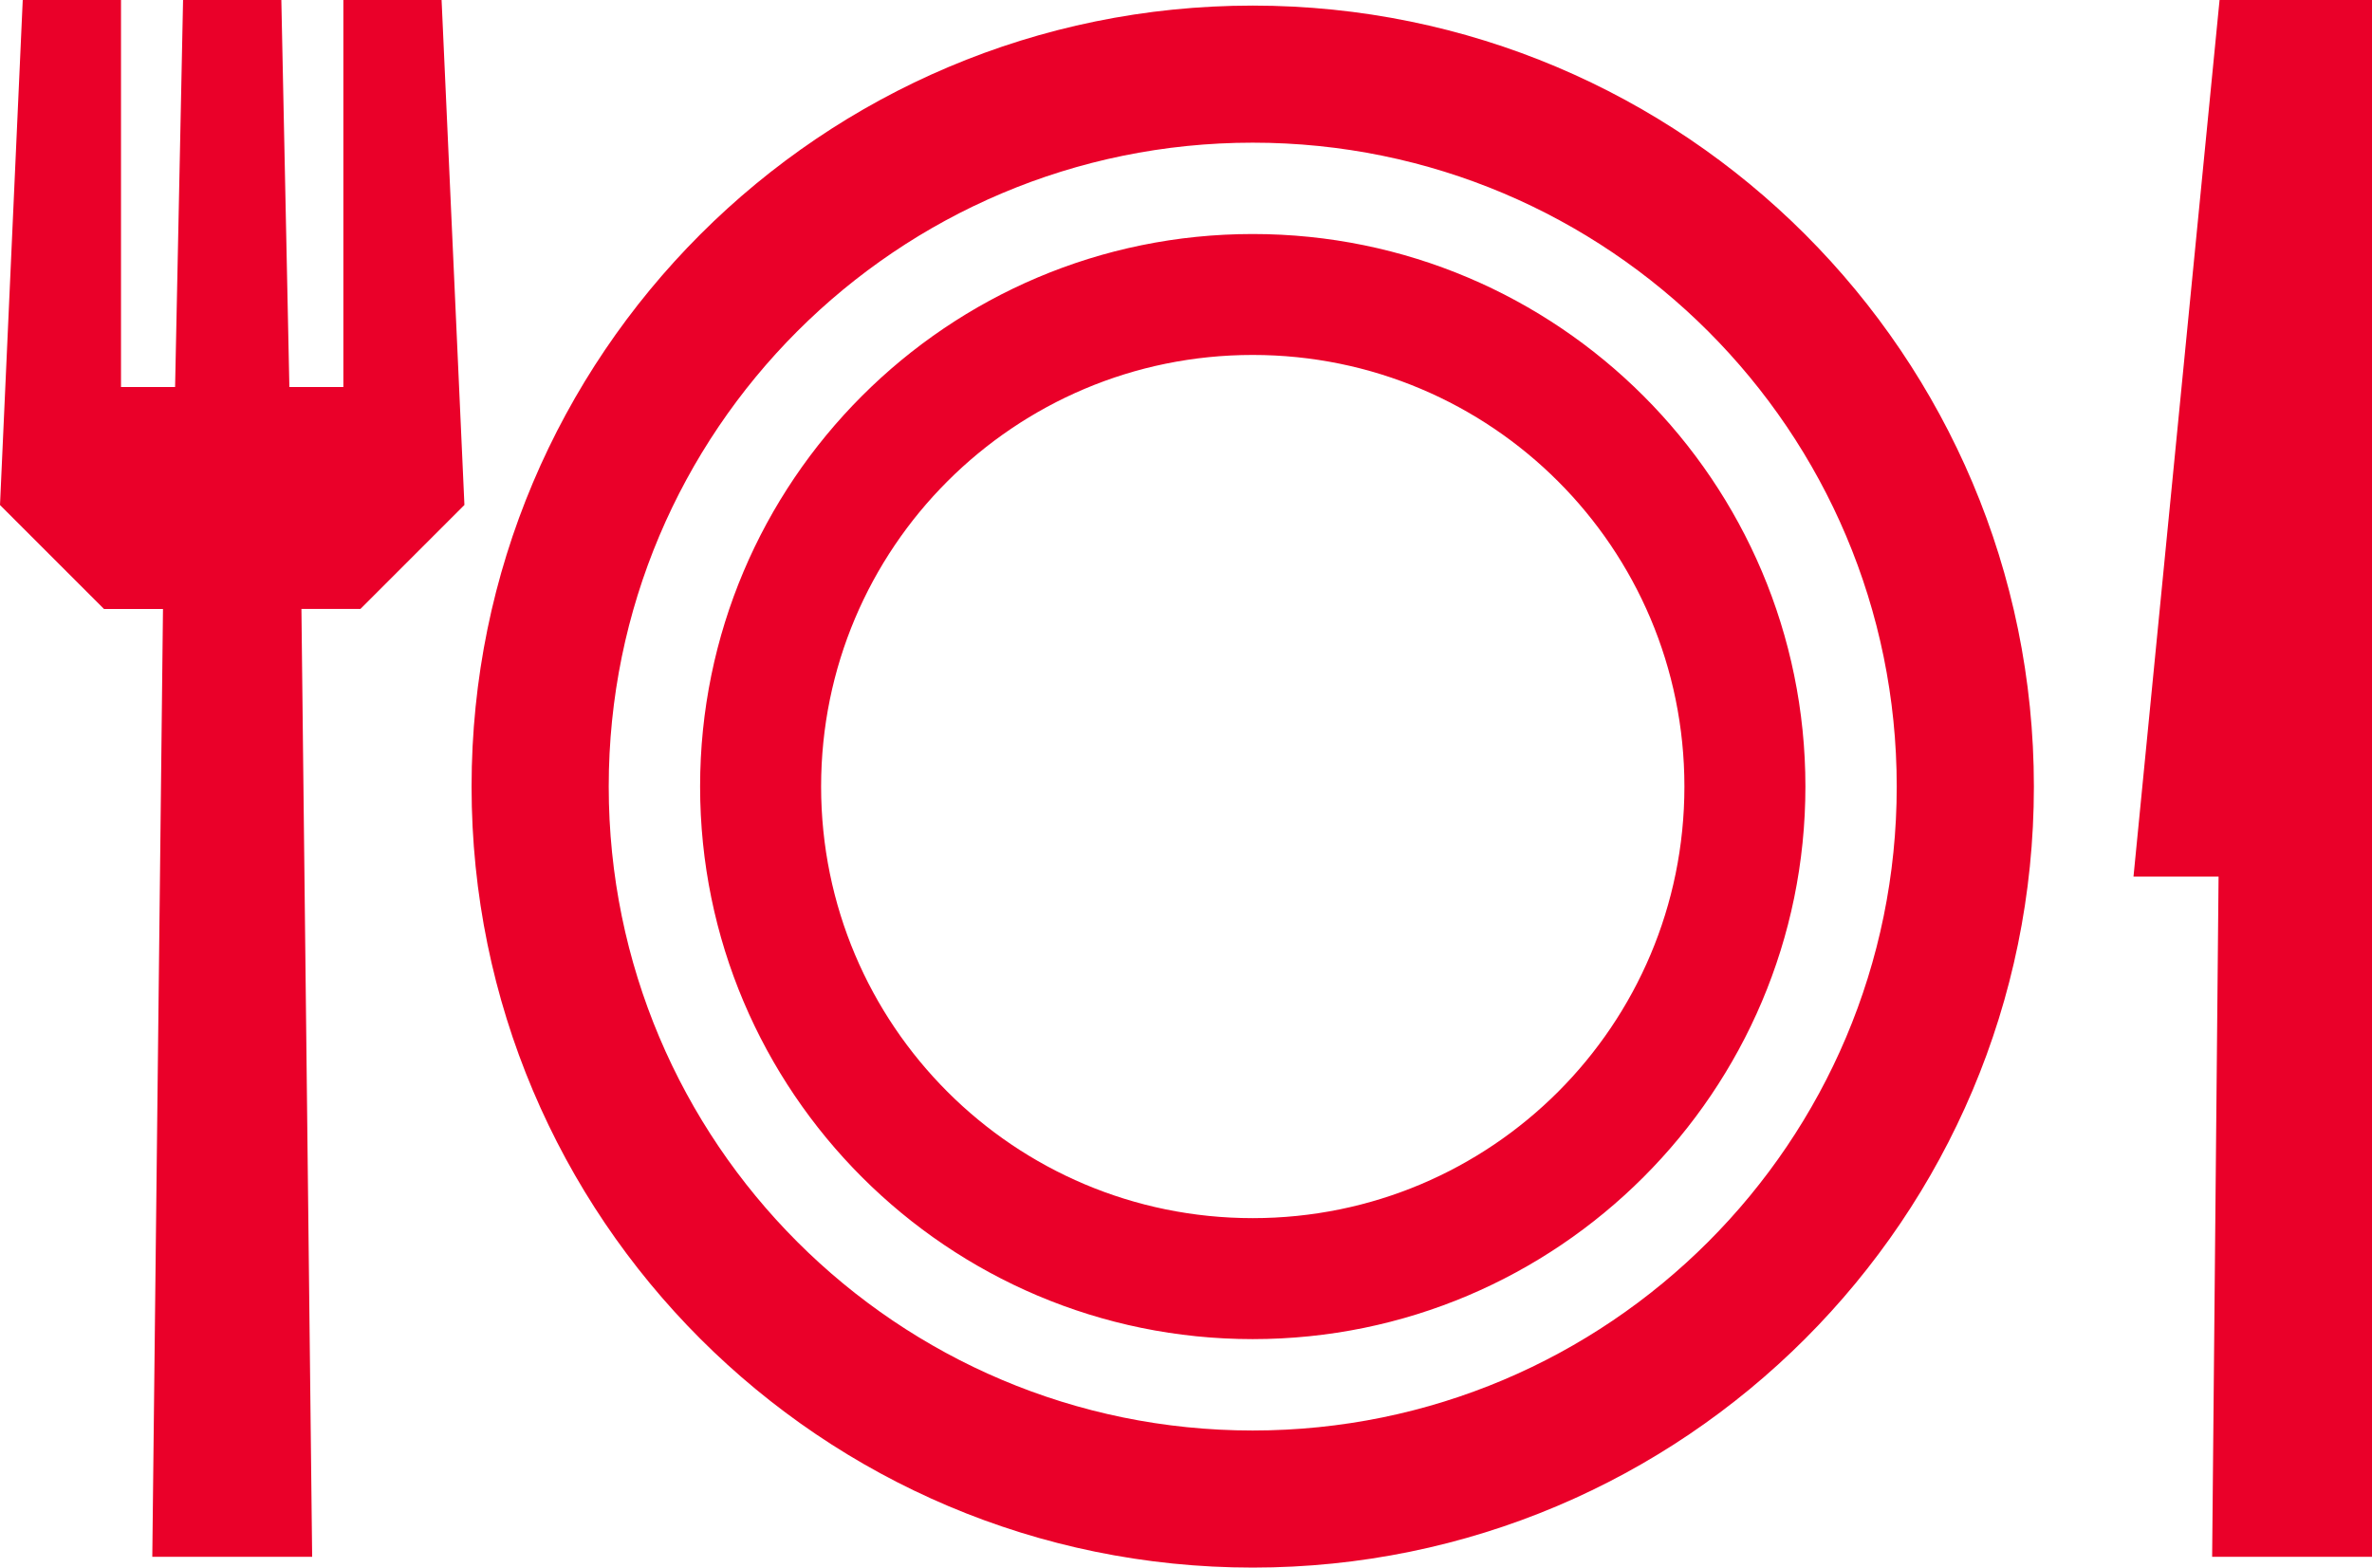
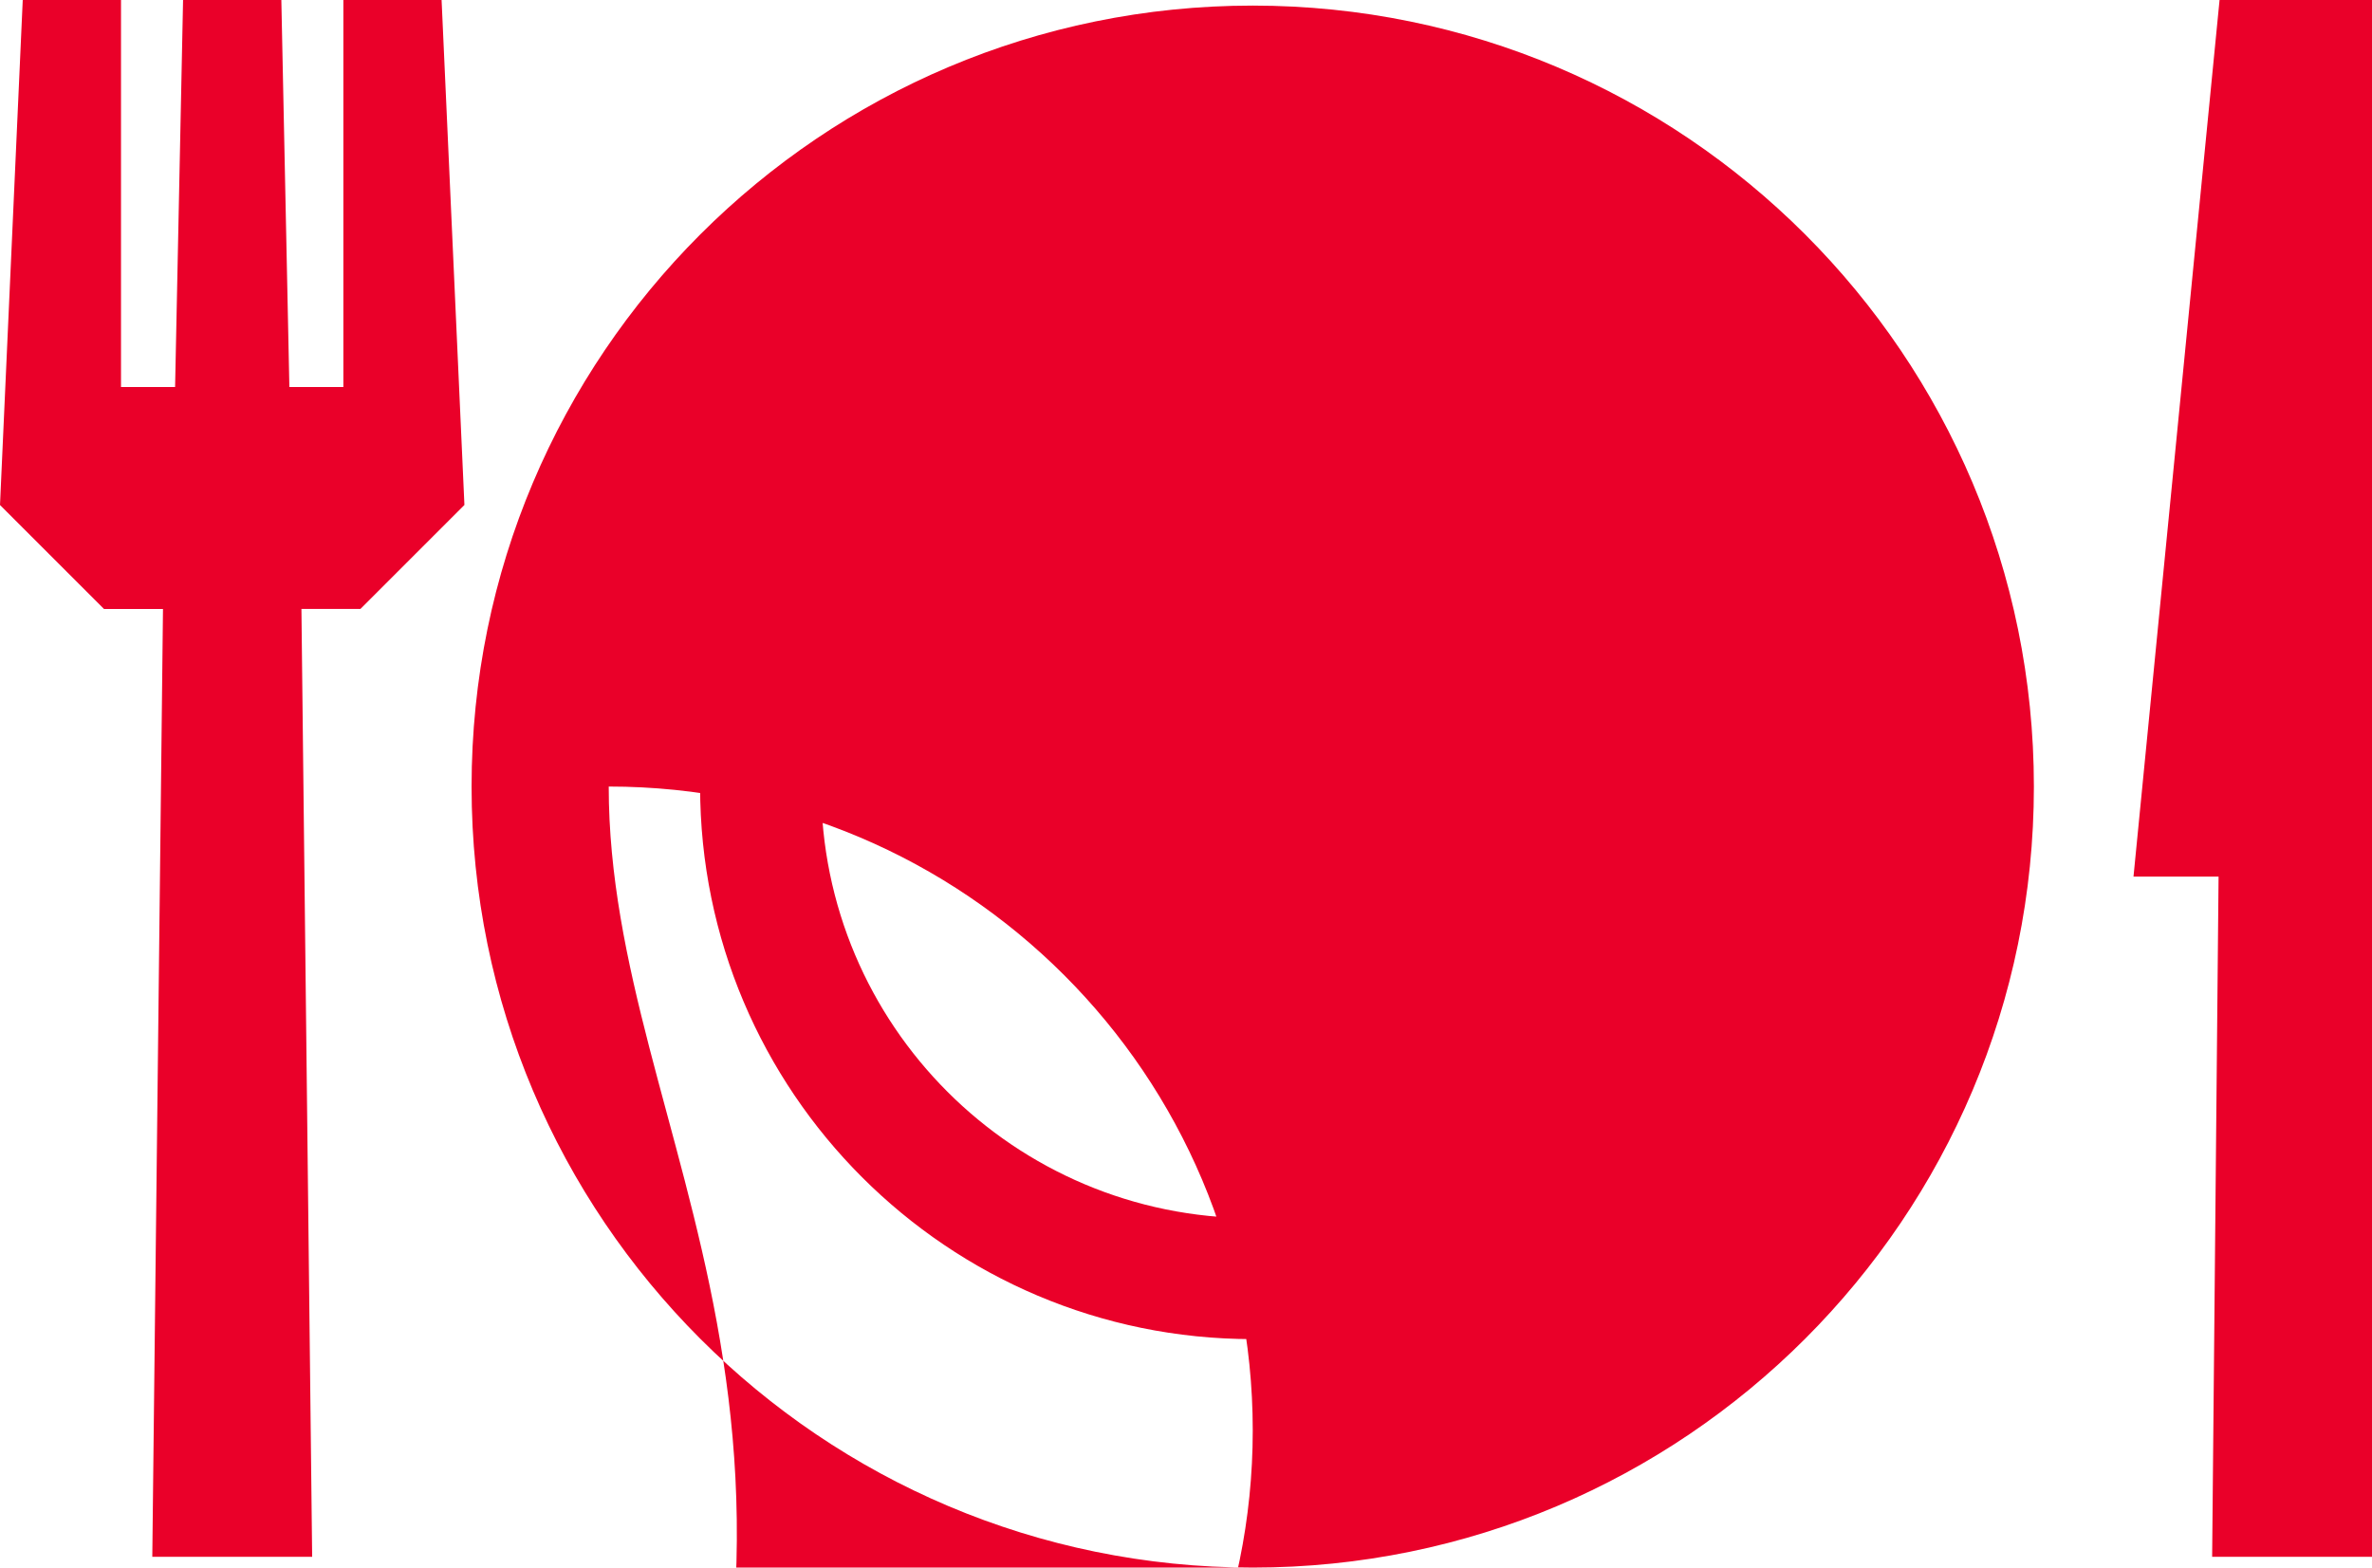
<svg xmlns="http://www.w3.org/2000/svg" id="Layer_1" x="0px" y="0px" viewBox="0 0 3185.01 2105.37" style="enable-background:new 0 0 3185.01 2105.37;" xml:space="preserve">
  <style type="text/css">
	.st0{fill:#EA0029;}
</style>
  <g>
-     <path class="st0" d="M817.37,1056.38c0-477.66,387.1-864.76,864.71-864.76c477.66,0,864.76,387.15,864.76,864.76   c0,477.66-387.09,864.88-864.76,864.88C1204.48,1921.26,817.37,1534.05,817.37,1056.38 M1682.08,7.51   c-579.3,0-1048.87,469.63-1048.87,1048.99c0,579.24,469.57,1048.87,1048.87,1048.87s1048.93-469.68,1048.93-1048.87   C2731.01,477.14,2261.38,7.51,1682.08,7.51z M1102.54,1056.38c0-320.31,259.17-579.66,579.54-579.66s579.66,259.35,579.66,579.66   c0,320.54-259.23,579.66-579.66,579.66C1361.77,1636.04,1102.54,1376.69,1102.54,1056.38z M1682.08,314.3   c-409.65,0-742.02,332.48-742.02,742.08c0,409.65,332.49,742.14,742.02,742.14s742.14-332.66,742.14-742.14   C2424.22,646.85,2091.79,314.3,1682.08,314.3z M2980.33,0l-115.57,1177.32h114.23l-8.63,913.54h214.65v-913.6V0H2980.33z    M461.05,519.8h-72.5L377.77,0H245.82L235.1,519.8h-72.62V0H30.54L0,678.26L139.64,817.9h79.21L204.5,2090.86h214.65L404.75,817.85   h79.2L623.6,678.2L592.94,0H461.05V519.8z" />
+     <path class="st0" d="M817.37,1056.38c477.66,0,864.76,387.15,864.76,864.76   c0,477.66-387.09,864.88-864.76,864.88C1204.48,1921.26,817.37,1534.05,817.37,1056.38 M1682.08,7.51   c-579.3,0-1048.87,469.63-1048.87,1048.99c0,579.24,469.57,1048.87,1048.87,1048.87s1048.93-469.68,1048.93-1048.87   C2731.01,477.14,2261.38,7.51,1682.08,7.51z M1102.54,1056.38c0-320.31,259.17-579.66,579.54-579.66s579.66,259.35,579.66,579.66   c0,320.54-259.23,579.66-579.66,579.66C1361.77,1636.04,1102.54,1376.69,1102.54,1056.38z M1682.08,314.3   c-409.65,0-742.02,332.48-742.02,742.08c0,409.65,332.49,742.14,742.02,742.14s742.14-332.66,742.14-742.14   C2424.22,646.85,2091.79,314.3,1682.08,314.3z M2980.33,0l-115.57,1177.32h114.23l-8.63,913.54h214.65v-913.6V0H2980.33z    M461.05,519.8h-72.5L377.77,0H245.82L235.1,519.8h-72.62V0H30.54L0,678.26L139.64,817.9h79.21L204.5,2090.86h214.65L404.75,817.85   h79.2L623.6,678.2L592.94,0H461.05V519.8z" />
  </g>
</svg>